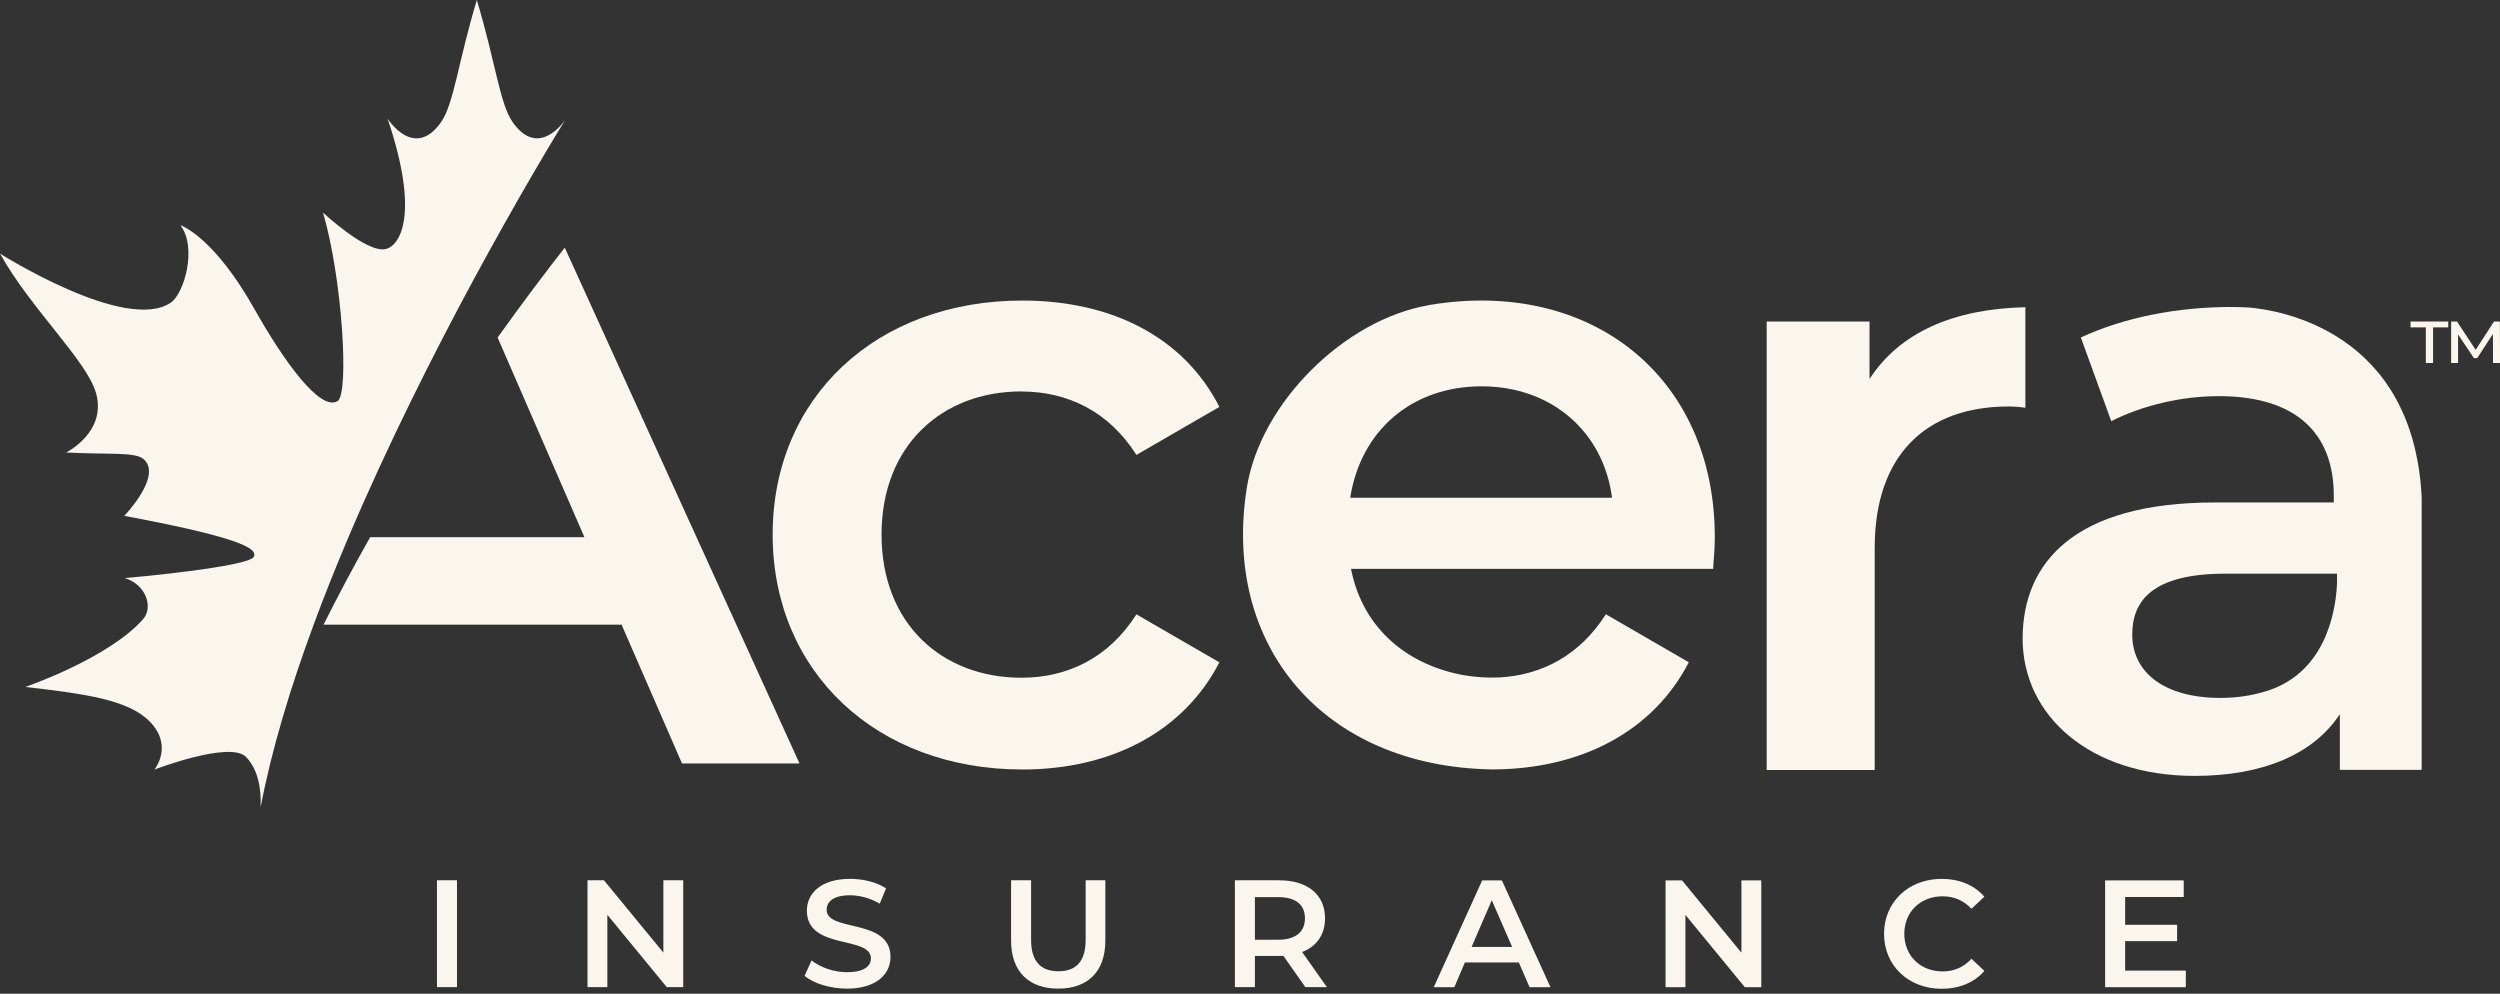
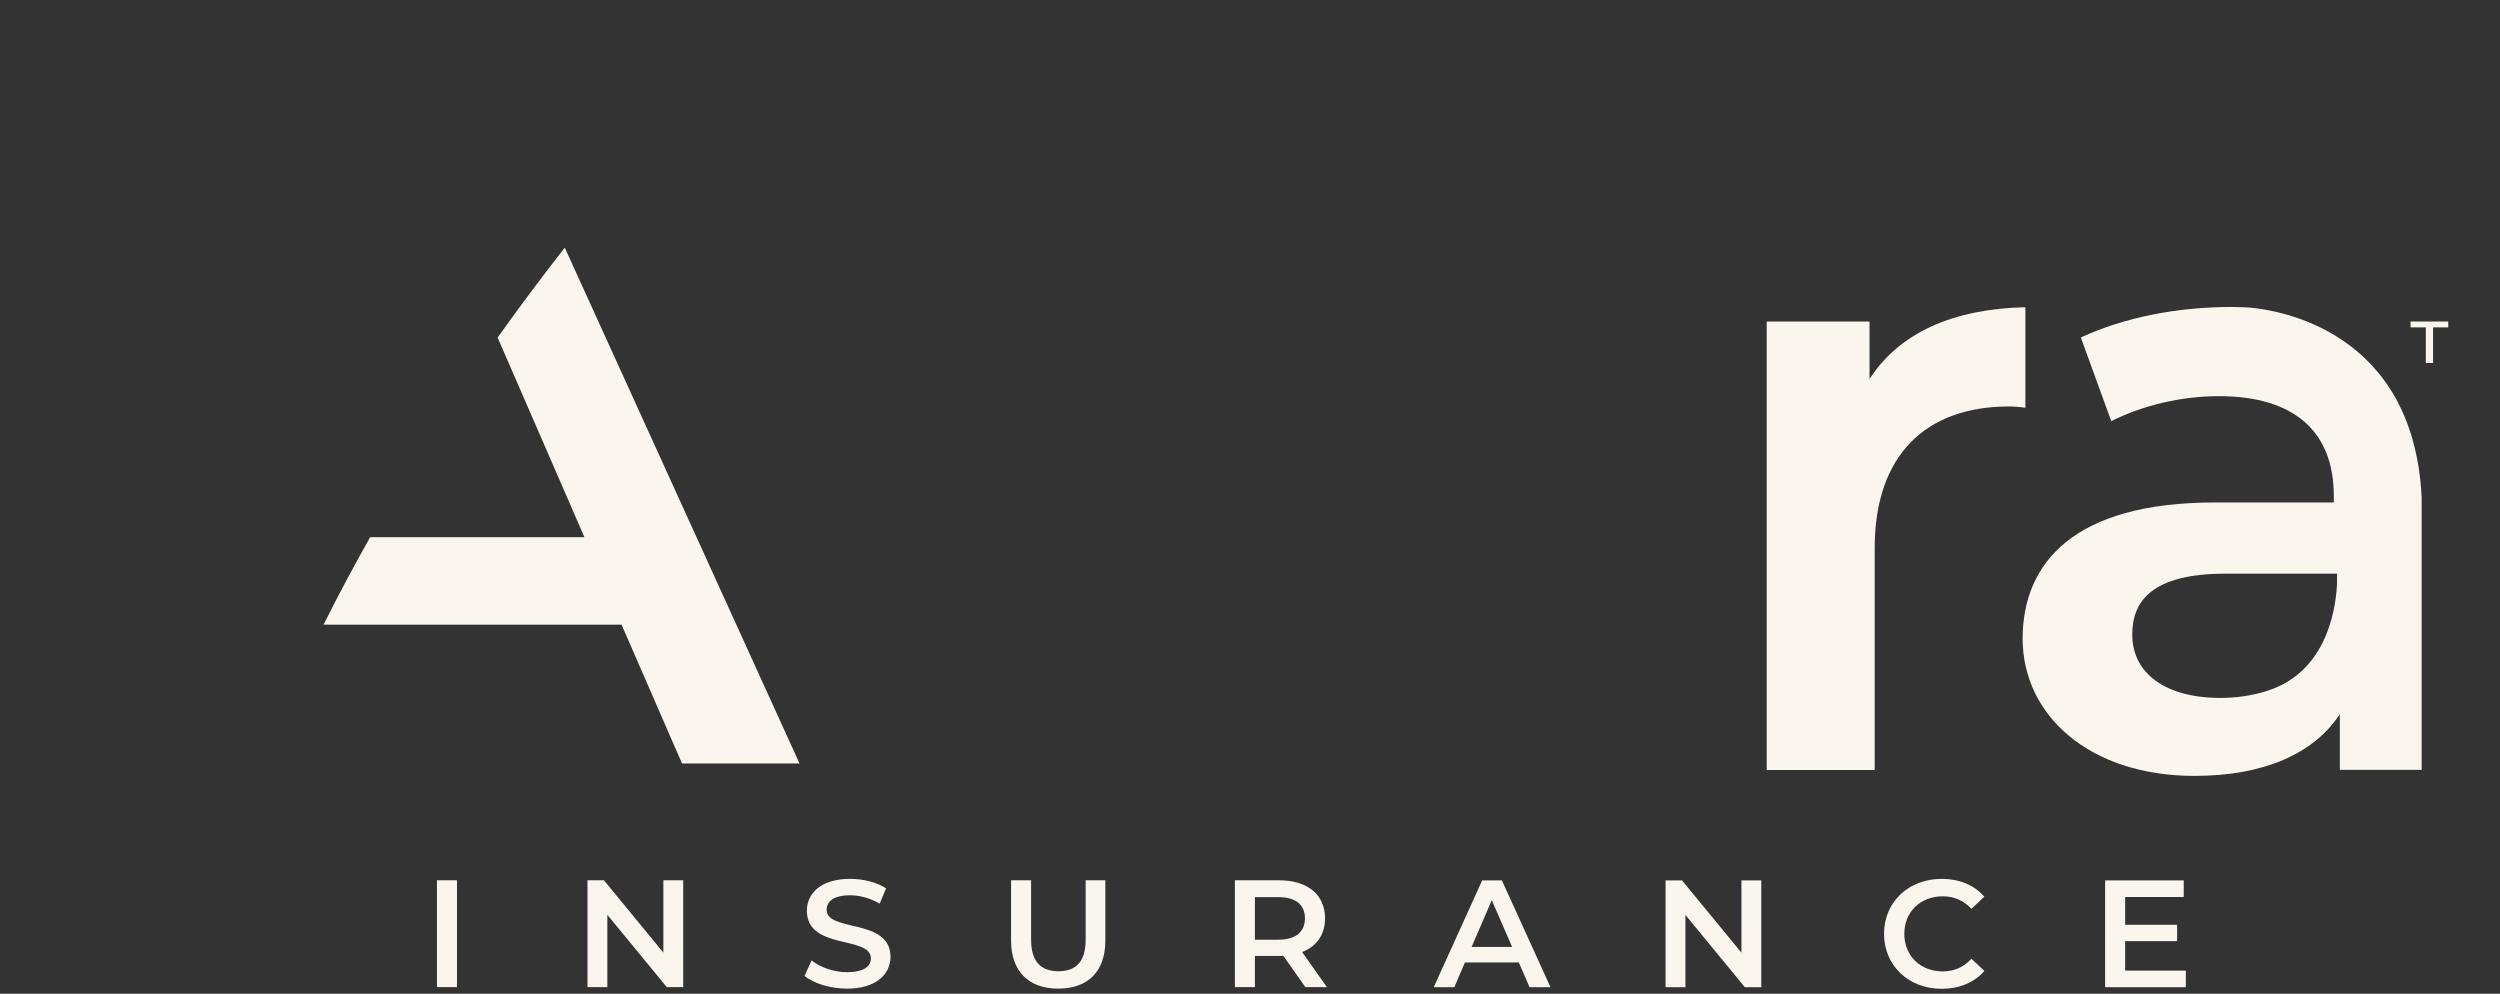
<svg xmlns="http://www.w3.org/2000/svg" width="239" height="95" viewBox="0 0 239 95" fill="none">
  <rect x="0" y="0" width="239" height="95" fill="#333333" stroke="none" />
  <path d="M41.774 84.156H43.688V94.367H41.774V84.156ZM65.316 84.156V94.367H63.742L58.063 87.455V94.367H56.165V84.156H57.739L63.418 91.068V84.156H65.316ZM76.921 93.288L77.585 91.818C78.41 92.476 79.714 92.943 80.98 92.943C82.585 92.943 83.256 92.377 83.256 91.619C83.256 89.415 77.137 90.861 77.137 87.065C77.137 85.419 78.456 84.019 81.281 84.019C82.515 84.019 83.811 84.34 84.706 84.922L84.105 86.391C83.179 85.848 82.16 85.588 81.265 85.588C79.676 85.588 79.027 86.2 79.027 86.973C79.027 89.147 85.131 87.731 85.131 91.481C85.131 93.112 83.796 94.512 80.972 94.512C79.367 94.512 77.77 94.015 76.913 93.288H76.921ZM96.659 89.92V84.156H98.572V89.843C98.572 91.941 99.529 92.851 101.188 92.851C102.847 92.851 103.788 91.948 103.788 89.843V84.156H105.671V89.92C105.671 92.897 103.981 94.512 101.172 94.512C98.364 94.512 96.659 92.89 96.659 89.92ZM124.791 94.367L122.685 91.374C122.554 91.389 122.422 91.389 122.291 91.389H119.969V94.367H118.055V84.156H122.291C125 84.156 126.674 85.526 126.674 87.792C126.674 89.338 125.879 90.479 124.483 91.014L126.851 94.367H124.791ZM122.206 85.764H119.969V89.836H122.206C123.881 89.836 124.753 89.078 124.753 87.792C124.753 86.506 123.888 85.764 122.206 85.764ZM145.192 92.01H140.046L139.035 94.375H137.067L141.697 84.164H143.58L148.225 94.375H146.226L145.2 92.01H145.192ZM144.56 90.525L142.615 86.062L140.686 90.525H144.552H144.56ZM168.379 84.164V94.375H166.805L161.126 87.463V94.375H159.228V84.164H160.802L166.481 91.076V84.164H168.379ZM180.115 89.269C180.115 86.223 182.469 84.019 185.632 84.019C187.307 84.019 188.749 84.616 189.706 85.725L188.472 86.881C187.723 86.078 186.797 85.687 185.725 85.687C183.595 85.687 182.052 87.172 182.052 89.277C182.052 91.382 183.595 92.867 185.725 92.867C186.797 92.867 187.723 92.476 188.472 91.657L189.706 92.821C188.749 93.931 187.307 94.528 185.617 94.528C182.469 94.528 180.115 92.323 180.115 89.277V89.269ZM208.965 92.782V94.375H201.249V84.164H208.765V85.756H203.163V88.412H208.132V89.974H203.163V92.79H208.973L208.965 92.782Z" fill="#FAF6EE" />
  <path d="M47.585 32.299L55.872 51.358H35.386C33.858 54.06 32.361 56.854 30.934 59.716H59.421L65.201 72.989H76.435L53.997 23.689H53.981C52.199 25.969 50 28.863 47.577 32.261C47.577 32.261 47.577 32.284 47.577 32.292L47.585 32.299Z" fill="#FAF6EE" />
-   <path d="M97.655 37.428C102.03 37.428 105.996 39.311 108.642 43.49L116.574 38.898C113.187 32.261 106.328 28.733 97.74 28.733C83.781 28.733 73.866 37.994 73.866 51.106C73.866 64.217 83.781 73.563 97.74 73.563C106.335 73.563 113.187 69.874 116.574 63.322L108.642 58.729C105.996 62.909 102.03 64.791 97.655 64.791C90.055 64.791 84.275 59.633 84.275 51.106C84.275 42.579 90.055 37.42 97.655 37.42V37.428Z" fill="#FAF6EE" />
-   <path d="M238.989 30.738H238.425L236.674 33.448L234.891 30.738H234.328V34.703H234.992V31.971L236.504 34.236H236.82L238.325 31.925L238.333 34.703H239.004L238.989 30.738Z" fill="#FAF6EE" />
-   <path d="M136.628 29.169C128.526 30.539 120.501 38.53 119.205 46.575C116.767 61.707 126.512 73.28 142.615 73.556C151.203 73.556 158.063 69.874 161.45 63.314L153.518 58.722C151.049 62.626 147.43 64.524 143.395 64.761C142.268 64.814 140.841 64.761 139.205 64.401C139.004 64.355 138.804 64.302 138.595 64.248C133.541 62.878 130.116 59.319 129.159 54.382H163.773C163.858 53.402 163.935 52.17 163.935 51.351C163.935 35.943 152.006 26.567 136.62 29.162L136.628 29.169ZM129.082 47.585C130.069 41.194 134.946 36.931 141.636 36.931C148.325 36.931 153.287 41.27 154.112 47.585H129.082Z" fill="#FAF6EE" />
  <path d="M230.448 31.297H231.907V34.703H232.601V31.297H234.052V30.738H230.448V31.297Z" fill="#FAF6EE" />
  <path d="M215.008 29.399C214.468 29.376 213.928 29.346 213.364 29.346C208.164 29.346 203.117 30.325 198.928 32.262L201.836 40.261C204.846 38.753 208.519 37.872 212.122 37.872C219.475 37.872 223.11 41.393 223.11 47.379V48.037H211.705C198.326 48.037 193.364 53.77 193.364 61.064C193.364 68.359 199.722 74.176 209.807 74.176C216.42 74.176 221.211 72.048 223.688 68.275V73.602H231.512V47.547C230.718 31.596 217.824 29.637 215.008 29.399ZM223.426 55.584C223.364 57.697 222.701 63.72 217.361 65.825C217.191 65.894 217.014 65.955 216.836 66.017C216.759 66.04 216.69 66.062 216.613 66.085C215.262 66.507 213.796 66.721 212.269 66.721C206.983 66.721 203.843 64.34 203.843 60.659C203.843 57.459 205.741 54.842 212.762 54.842H223.418V55.592L223.426 55.584Z" fill="#FAF6EE" />
  <path d="M193.626 29.369C186.682 29.529 181.589 31.818 178.727 36.234V30.739H168.896V73.609H179.221V52.385C179.221 43.452 184.174 38.86 192.029 38.86C192.546 38.86 193.063 38.898 193.626 38.982V29.369Z" fill="#FAF6EE" />
-   <path d="M45.216 26.843C41.474 33.778 37.114 42.411 33.31 51.359C32.137 54.13 31.011 56.931 29.985 59.718C27.762 65.726 25.957 71.689 24.915 77.184C24.985 75.416 24.691 73.594 23.534 72.377C22.022 70.778 14.761 73.572 14.761 73.572C14.761 73.572 16.597 71.344 14.344 69.01C12.292 66.889 8.164 66.338 2.423 65.672C2.423 65.672 10.417 62.925 13.696 59.174C14.645 58.095 14.012 55.913 11.937 55.263C12.083 55.263 23.904 54.199 24.275 53.212C24.483 52.66 24.383 51.642 11.883 49.316C11.937 49.262 15.517 45.519 13.758 43.919C12.955 43.185 10.671 43.475 6.335 43.261H6.319C6.412 43.215 10.216 41.286 9.182 37.582C8.318 34.497 2.886 29.453 0 24.241C0 24.241 11.991 31.849 16.319 28.94C17.6 28.083 18.873 23.689 17.261 21.554C17.253 21.546 17.261 21.531 17.276 21.539C17.654 21.684 20.64 23.008 24.275 29.461C27.099 34.482 30.594 39.358 32.269 38.347C33.418 37.651 32.701 26.476 30.88 20.329C30.88 20.329 35.054 24.218 36.859 23.812C38.264 23.498 40.139 20.467 37.052 11.343C37.052 11.343 39.599 15.362 42.176 11.657C43.395 9.904 43.773 6.031 45.586 0C47.392 6.031 47.778 9.904 48.997 11.657C51.273 14.925 53.526 12.17 54.02 11.481C54.02 11.481 52.801 13.441 50.856 16.785C49.336 19.388 47.384 22.84 45.208 26.858L45.216 26.843Z" fill="#FAF6EE" />
</svg>